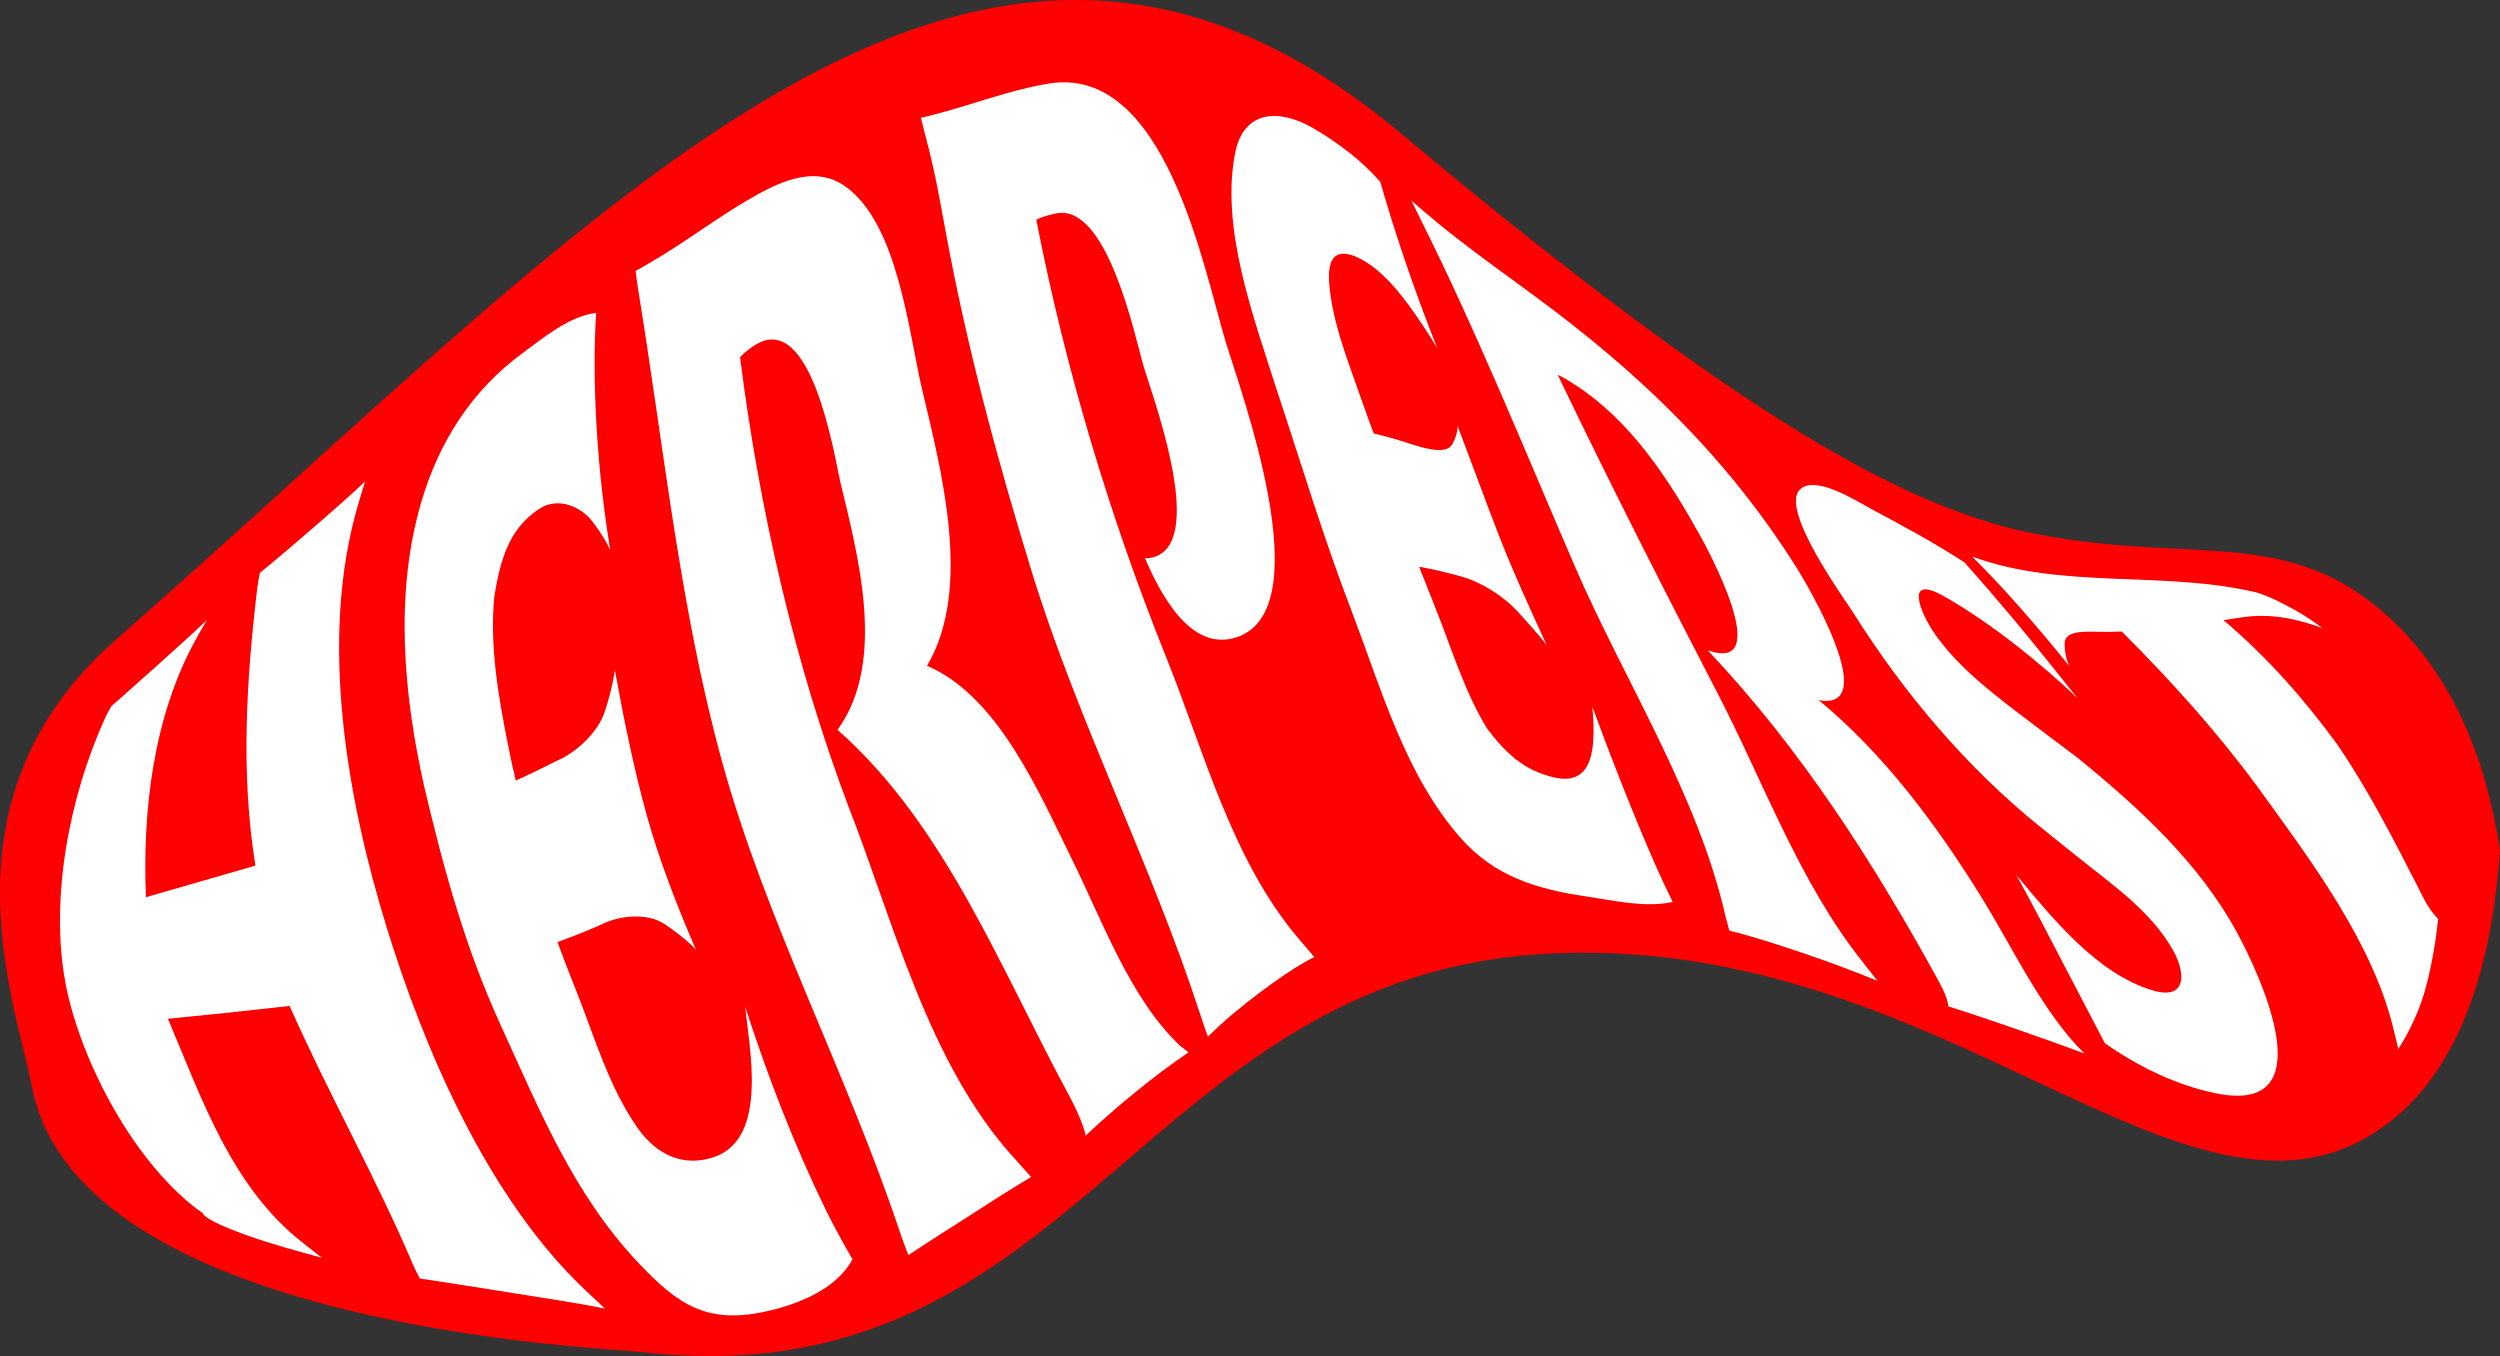
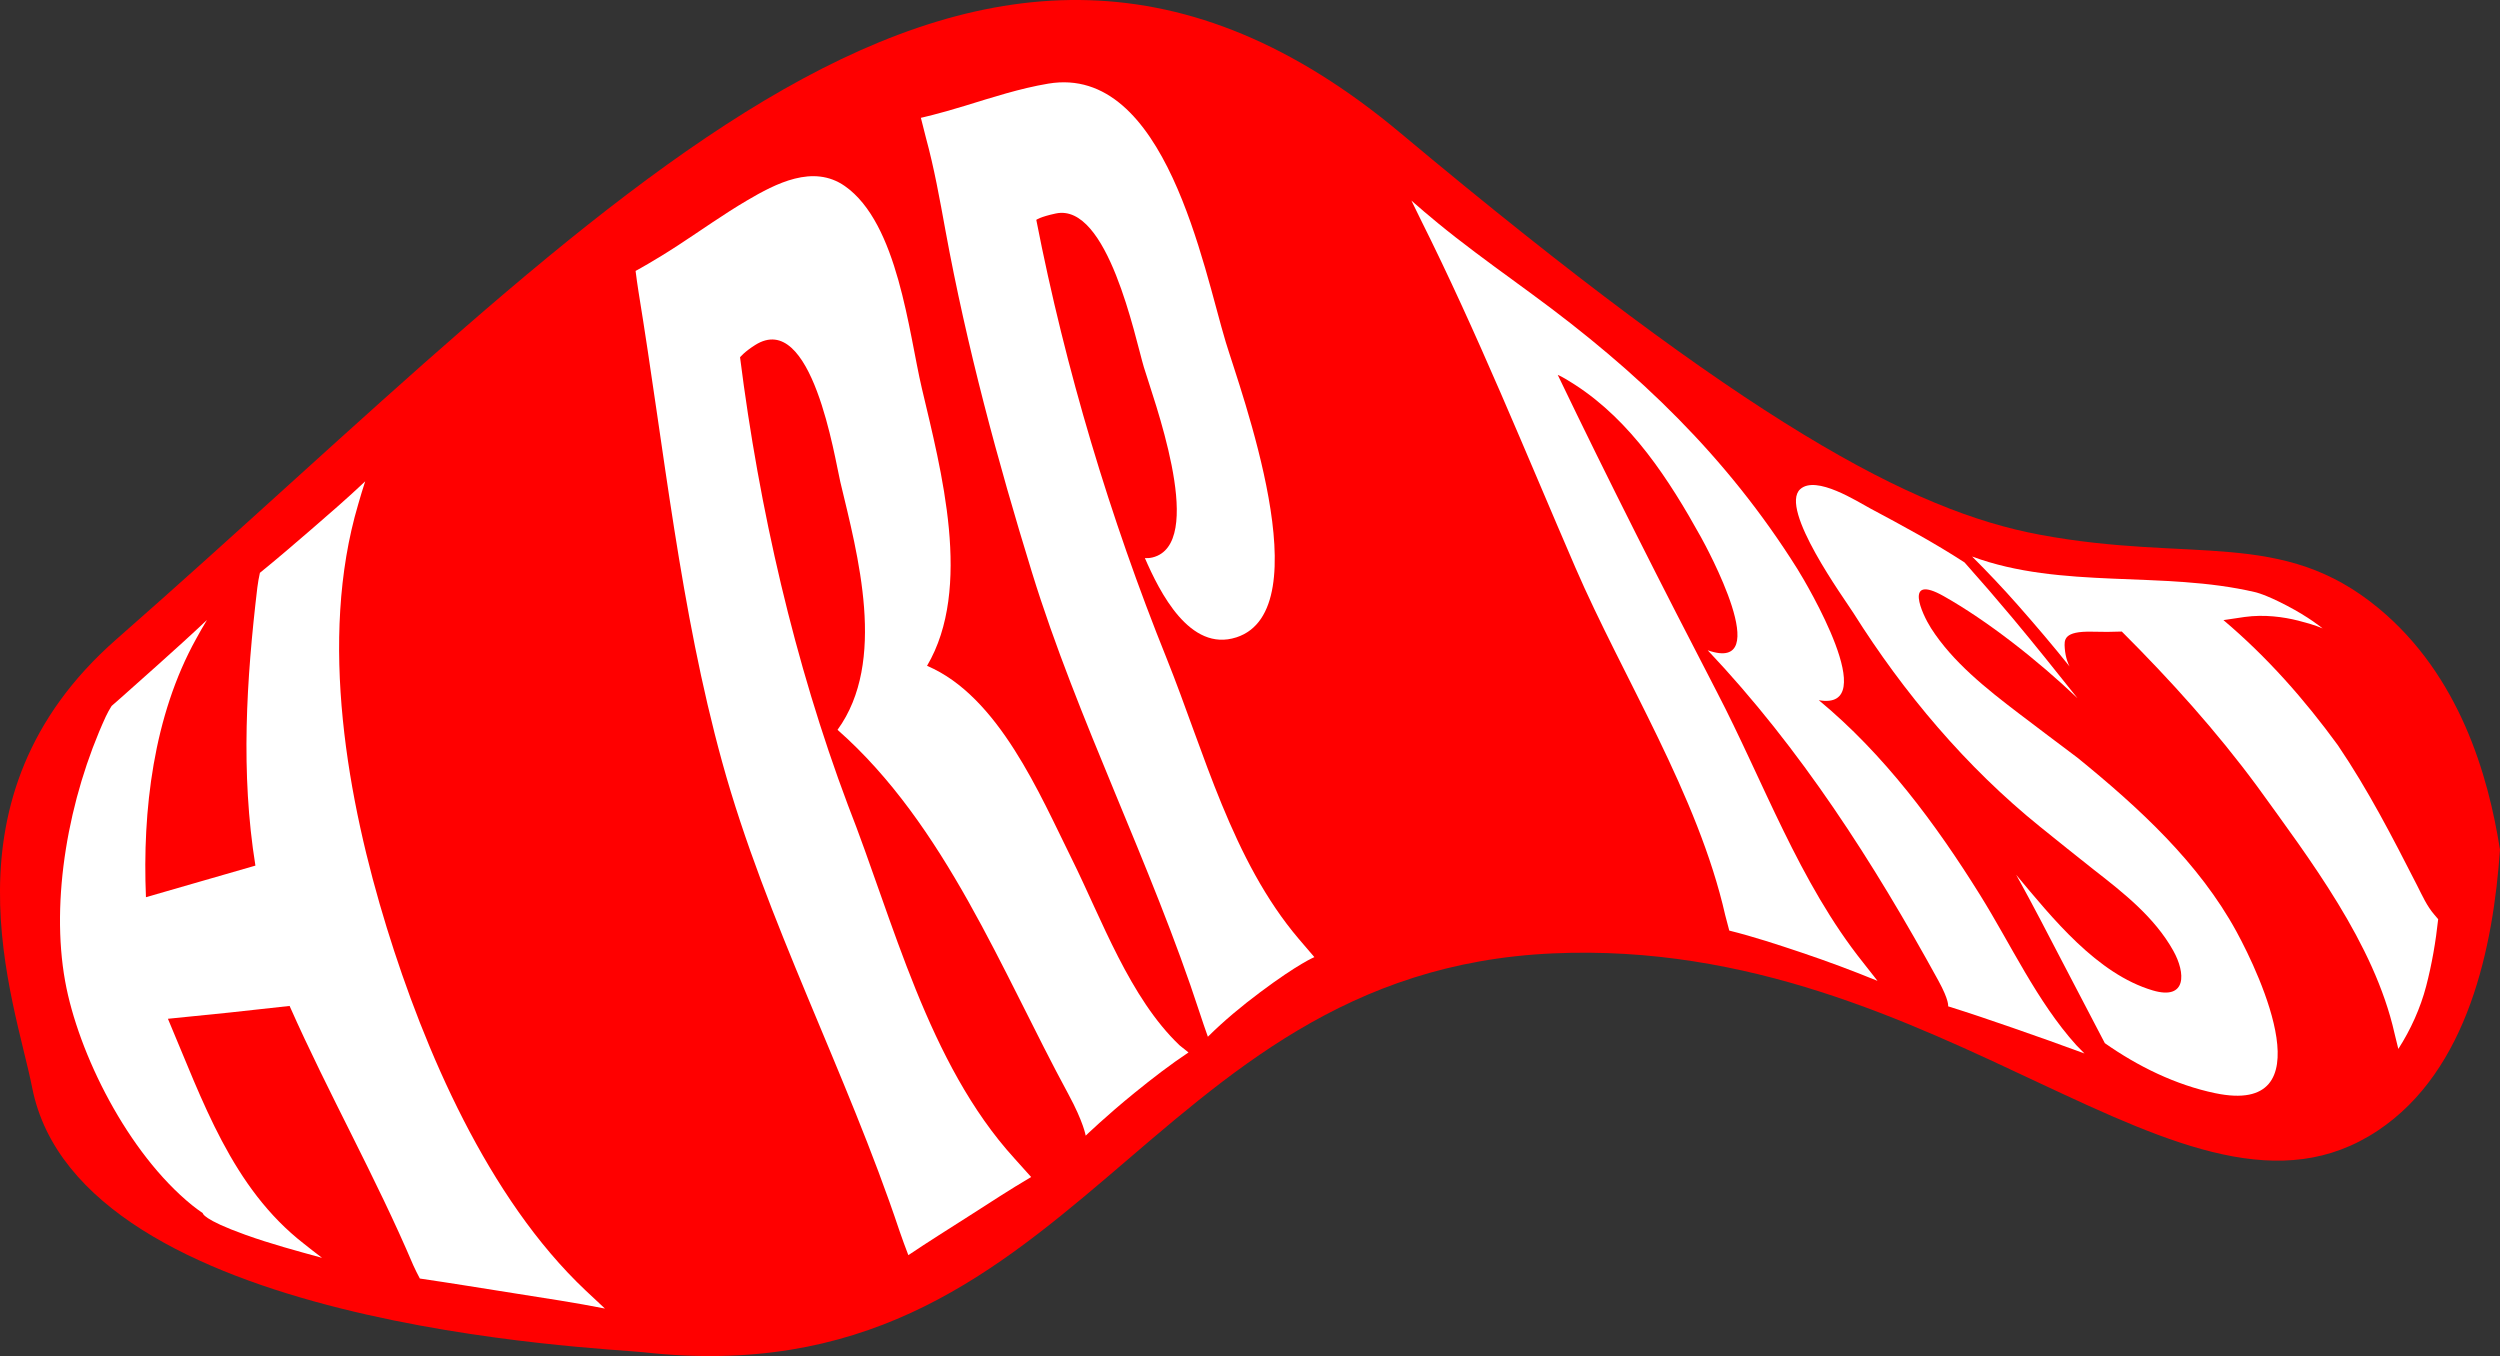
<svg xmlns="http://www.w3.org/2000/svg" id="Laag_2" data-name="Laag 2" viewBox="0 0 1070.74 580.8">
  <rect x="0" y="0" width="1070.74" height="580.8" fill="#333333" stroke="none" />
  <defs>
    <style>
      .cls-1 {
        fill: #fff;
      }

      .cls-2 {
        fill: red;
      }
    </style>
  </defs>
  <g id="Homepage">
    <path class="cls-2" d="M599.74,56.92c149.43,125.01,219.65,161.93,273.71,172.06,65.52,12.28,103.88-2.83,145.4,31.62,34.62,28.73,46.92,71.57,51.88,103.34-2.84,41-13.4,94.45-52.42,120.35-82.27,54.62-185.33-83.38-353.12-75.96-176.65,7.82-203.66,191.49-389.42,170.85-17.32-1.92-241.71-10.43-261.99-113.32-7.47-37.9-41.29-124.19,36-192C261.79,87.86,416.79-96.14,599.74,56.92Z" />
    <g>
      <path class="cls-1" d="M259.11,560.45c-12.64-2.5-25.41-4.42-38.13-6.43-13.71-2.17-27.42-4.41-41.16-6.43-1.2-2.26-1.76-3.4-2.82-5.69-15.93-37.53-36.39-73.61-52.97-111.06-17.35,1.99-34.72,3.81-52.11,5.5,14.88,35.03,27.34,72.36,58.33,96.41,2.97,2.37,4.51,3.56,7.68,5.98-11-3.02-22.05-6-32.78-9.85-18.67-6.7-18.31-9.31-18.31-9.31-1.96-1.35-2.87-2.03-4.6-3.4-27.52-22.31-48.77-64.98-54.35-95.96-6.27-34.82,1.34-78.34,17.43-113.34.92-1.89,1.41-2.8,2.48-4.51,0,0,4.91-4.24,19.62-17.43,7.14-6.4,14.27-12.82,21.24-19.41-1.92,3.18-2.85,4.8-4.65,8.08-18.31,32.99-23.06,73.55-21.5,110.67,15.61-4.56,31.27-8.97,46.88-13.53-6.38-39.72-3.87-79.47.83-119.14.35-2.58.57-3.84,1.1-6.26,7.49-6.08,14.84-12.4,22.12-18.69,7.74-6.69,15.52-13.43,22.97-20.49-1.26,3.9-1.86,5.89-3.01,9.89-17.16,58-4.45,127.18,12.26,181.32,16.01,51.85,43.19,115.74,85.16,155.34,3.24,3.09,4.9,4.64,8.29,7.76Z" />
-       <path class="cls-1" d="M353.87,518.58c4.23,8.34,6.46,12.48,11.26,20.79-6.79,12.54-22.6,18.92-35.63,21.99-26.52,6.25-39.02-2.37-56.4-20.84-27.67-29.39-42.13-65.33-58.73-101.6-15.24-33.41-24.18-66.17-32.62-101.78-8.91-39.56-12.88-82.81-1.28-122.22,7.62-25.88,21.69-47.81,43.4-63.73,9-6.6,19.75-15.7,31.45-17.2-.98,15.91-.76,32,.13,47.71,1.02,17.86,2.99,36.05,5.92,53.93-.29-.5-2.33-5.54-7.99-12.69-4.25-5.37-13.96-10.6-22.52-4.94-13.17,8.71-16.6,22.29-19.12,37.24-2.13,21.2,1.72,42.96,5.81,63.69,1.31,6.55,1.99,9.66,3.37,15.4,7.06-3.26,10.58-4.97,17.58-8.49,8.44-3.6,17.71-12.31,20.56-21.14,3.34-10.34,4.11-16.43,4.28-17.75,3.74,20.64,8.04,41.86,13.5,61.65,5.4,19.59,13.05,39.14,21.22,58.18-.43-.45-3.97-4.64-13.48-11.03-7.54-5.07-19.96-3.58-27.53.47-7.27,3.1-10.92,4.56-18.28,7.26,3.1,8.47,4.73,12.56,8.05,20.94,7.79,19.56,14.02,41.39,26.31,58.74,8.06,11.47,19.68,16.99,32.99,12.29,23-8.12,14.78-46.96,13.01-64.35,9.7,29.94,20.93,59.16,34.73,87.47Z" />
      <path class="cls-1" d="M509.03,450.76c-7.98,5.3-15.56,11.18-22.99,17.21-12.29,9.97-21.04,18.43-21.04,18.43,0,0-.93-5.8-7.36-17.66-28.62-52.78-52.75-115.48-98.93-156.16,21.27-29.28,8.64-74.95,1.18-106.24-2.34-9.82-12.13-73.97-36.47-58.56-4.7,2.97-6.46,5.24-6.46,5.24,8.2,64.79,23.22,130.7,46.23,191.86,19.52,49.71,34.2,110.49,71.24,151.21,2.83,3.21,4.27,4.81,7.21,8.03-8.99,5.26-17.71,11-26.48,16.61-8.71,5.58-17.53,11.07-26.12,16.85-1.57-4.12-2.32-6.18-3.76-10.3-22.65-67.84-57.25-132.93-75.95-200.81-18.06-65.53-24.79-133.67-35.86-201.55-.56-3.61-.81-5.39-1.25-8.88,0,0,7.96-4.28,18.34-11.06,9.71-6.34,19.36-13.23,29.33-19.09,12.39-7.3,28.41-15.67,41.95-6.2,22.79,15.93,27.36,62.72,32.98,86.6,8.25,35.02,21.88,85.59,2.23,118.88,30.68,13.02,48.31,55.12,62,82.71,12.83,25.86,24.79,59.47,46.15,79.82,1.52,1.22,2.28,1.83,3.81,3.05Z" />
      <path class="cls-1" d="M529.51,272.98c-19.91,6.45-32.82-19.35-39.17-33.98,0,0,2.39.38,5.38-.97,19.95-9.03-1.83-67.53-5.8-80.75-3.77-12.59-15.46-70.59-37.75-65.84-6.66,1.42-8.33,2.72-8.33,2.72,12.48,63.94,31.54,127.55,55.87,187.93,16.06,40.04,27.98,86.46,56.58,120.07,2.62,3.11,3.95,4.66,6.65,7.77,0,0-6.79,2.75-23.21,15.04-7.79,5.83-15.46,12.17-22.4,19.06-1.43-4.03-2.12-6.05-3.44-10.06-20.84-63.98-52.42-125.57-71.91-188.84-14.61-47.41-27.95-96.75-37.05-146.45-2.44-13.36-4.8-26.64-8.38-39.76-.9-3.43-1.33-5.12-2.14-8.46,0,0,7.22-1.57,18.82-5.13,11.67-3.58,23.59-7.47,35.74-9.51,50.23-8.42,66.46,79.1,76.03,110.73,6.28,20.75,41.06,114.6,4.51,126.44Z" />
-       <path class="cls-1" d="M708.74,369.91c2.95,6.57,4.47,9.85,7.66,16.41-12.02,2.54-25.01-.6-36.92-2.36-21.46-3.16-39.52-8.61-54.17-25.36-23.5-26.85-33.67-63.48-46.19-96.28-12.29-31.83-21.91-64.15-32.67-96.47-9.63-30.36-23.87-68.43-17.39-100.58,3.65-18.11,18.87-18.81,33.29-10.42,10.42,6.06,20.73,13.77,28.84,23.06,3.11,10.97,6.58,21.91,10.2,32.63,4.39,12.98,9.16,26.02,14.3,38.83-.36-.56-3.06-5.48-9.74-15.05-6.15-8.82-13.79-18.42-23.13-23.37-6.81-3.6-14.73-4.8-13.54,10.38,1.37,17.22,8.46,34.28,14.02,50.39,2.04,5.77,3.06,8.57,5.06,13.93,6.25,1.52,9.41,2.42,15.78,4.49,8.91,2.89,15.63,3.96,17.83.17,2.36-4.06,2.27-7.22,2.28-7.91,6.04,15.77,11.84,31.84,17.9,47.37,6.08,15.58,13.21,31.18,20.33,46.55-.4-.52-3.87-5.06-12.64-14.57-6.28-6.81-16.54-13.16-25.7-15.31-6.64-1.76-9.91-2.51-16.34-3.72,2.87,7.33,4.32,10.92,7.21,18.21,6.77,17.05,12.28,35.38,21.9,51.13,8.09,10.63,15.81,17.94,28.78,20.93,19.15,4.42,17.13-18.28,16.36-30.12,8.33,22.58,17.06,44.97,26.69,67.03Z" />
      <path class="cls-1" d="M892.82,451.22c-10.03-3.72-20.15-7.3-30.22-10.8-9.34-3.25-18.76-6.45-28.23-9.42,0,0,.59-2.33-4.19-11.04-27.77-50.59-58.88-99.26-98.78-141.45,29.32,10.34-.82-44.72-2.88-48.45-13.59-24.52-29.81-49.68-54.02-65.31-5.76-3.72-7.32-4.18-7.32-4.18,21.85,45.5,44.79,90.73,68.02,135.52,20.09,38.59,35.41,81.98,62.86,116.28,2.41,3.1,3.62,4.64,6.07,7.73-10.71-4.38-21.62-8.45-32.55-12.12-10.19-3.42-20.47-6.81-30.94-9.42-.72-2.65-1.07-3.98-1.74-6.61-11.66-51.43-43.83-101.81-64.2-148.93-21.16-48.95-42.1-100.8-66.33-149.2-1.59-3.21-2.36-4.79-3.88-7.94,0,0,7.97,7.2,19.16,15.92,10.63,8.28,21.65,16.2,32.53,24.18,45.57,33.38,83.4,69.57,113.58,117.61,4.06,6.47,36.44,61.13,9.22,56.29,27.96,23.14,49.98,52.8,69.06,83.4,13.15,21.09,24.43,45.72,41.2,64.31,1.43,1.46,2.14,2.19,3.57,3.65Z" />
      <path class="cls-1" d="M948.77,468.21c-16.94-3.54-33.15-11.5-47.28-21.43-5.73-11.05-11.53-22.06-17.28-33.09-6.8-13.04-13.52-26.14-20.67-38.99,15.49,18.51,34.59,42.44,58.51,49.5,14.61,4.31,14.12-7.45,8.75-17.03-8-14.29-21.16-24.67-34.15-34.77-7.62-6.03-15.21-12.09-22.77-18.21-31.77-25.63-58.51-57.42-80.05-91.62-3.7-5.87-32.02-44.7-22.8-53.06,6.78-6.14,24.47,5.3,30.14,8.33,13.62,7.27,27.29,14.63,40.25,23.06,6.99,7.84,13.9,15.84,20.6,23.85,9.37,11.21,18.59,22.77,27.75,34.27-17.06-16.25-38.6-33.17-57.33-43.72-17.19-9.68-9.29,7.62-5.41,13.7,9.23,14.46,23.67,25.94,37.61,36.55,8.37,6.39,16.8,12.69,25.21,19.03,26.28,21.39,51.94,44.91,68.08,74.51,10.26,18.82,38.3,79.02-9.17,69.11Z" />
      <path class="cls-1" d="M994.7,269.13c-.33-.12-2.88-1.43-10.39-3.32-6.32-1.6-14.56-2.72-22.92-1.57-3.56.49-5.37.77-9.1,1.35,18.63,15.73,34.65,33.9,48.98,53.55,13.11,19.35,23.36,39.33,33.94,60.03,2.27,4.45,4.18,8.86,7.47,12.66.66.76.98,1.13,1.58,1.85-1.04,9.69-2.7,19.29-5.15,28.71-2.44,9.36-6.66,18.7-11.92,26.86-.66-2.68-.99-4.02-1.63-6.67-8.66-38.49-36.45-74.78-58.8-105.76-17.51-23.74-37.13-45.49-58-66.33-4.88.17-7.4.19-12.66.06-12.36-.3-12.02,3.49-11.77,7.09.29,4.16,1.7,7.21,2.07,7.82-7.15-8.97-14.6-17.71-22.16-26.29-6.27-7.12-12.86-14.08-19.6-20.81,38.37,14.18,81.78,5.98,121.23,15.26,0,0,4.02.78,13.46,5.71,9.78,5.11,15.05,9.52,15.4,9.79Z" />
    </g>
  </g>
</svg>